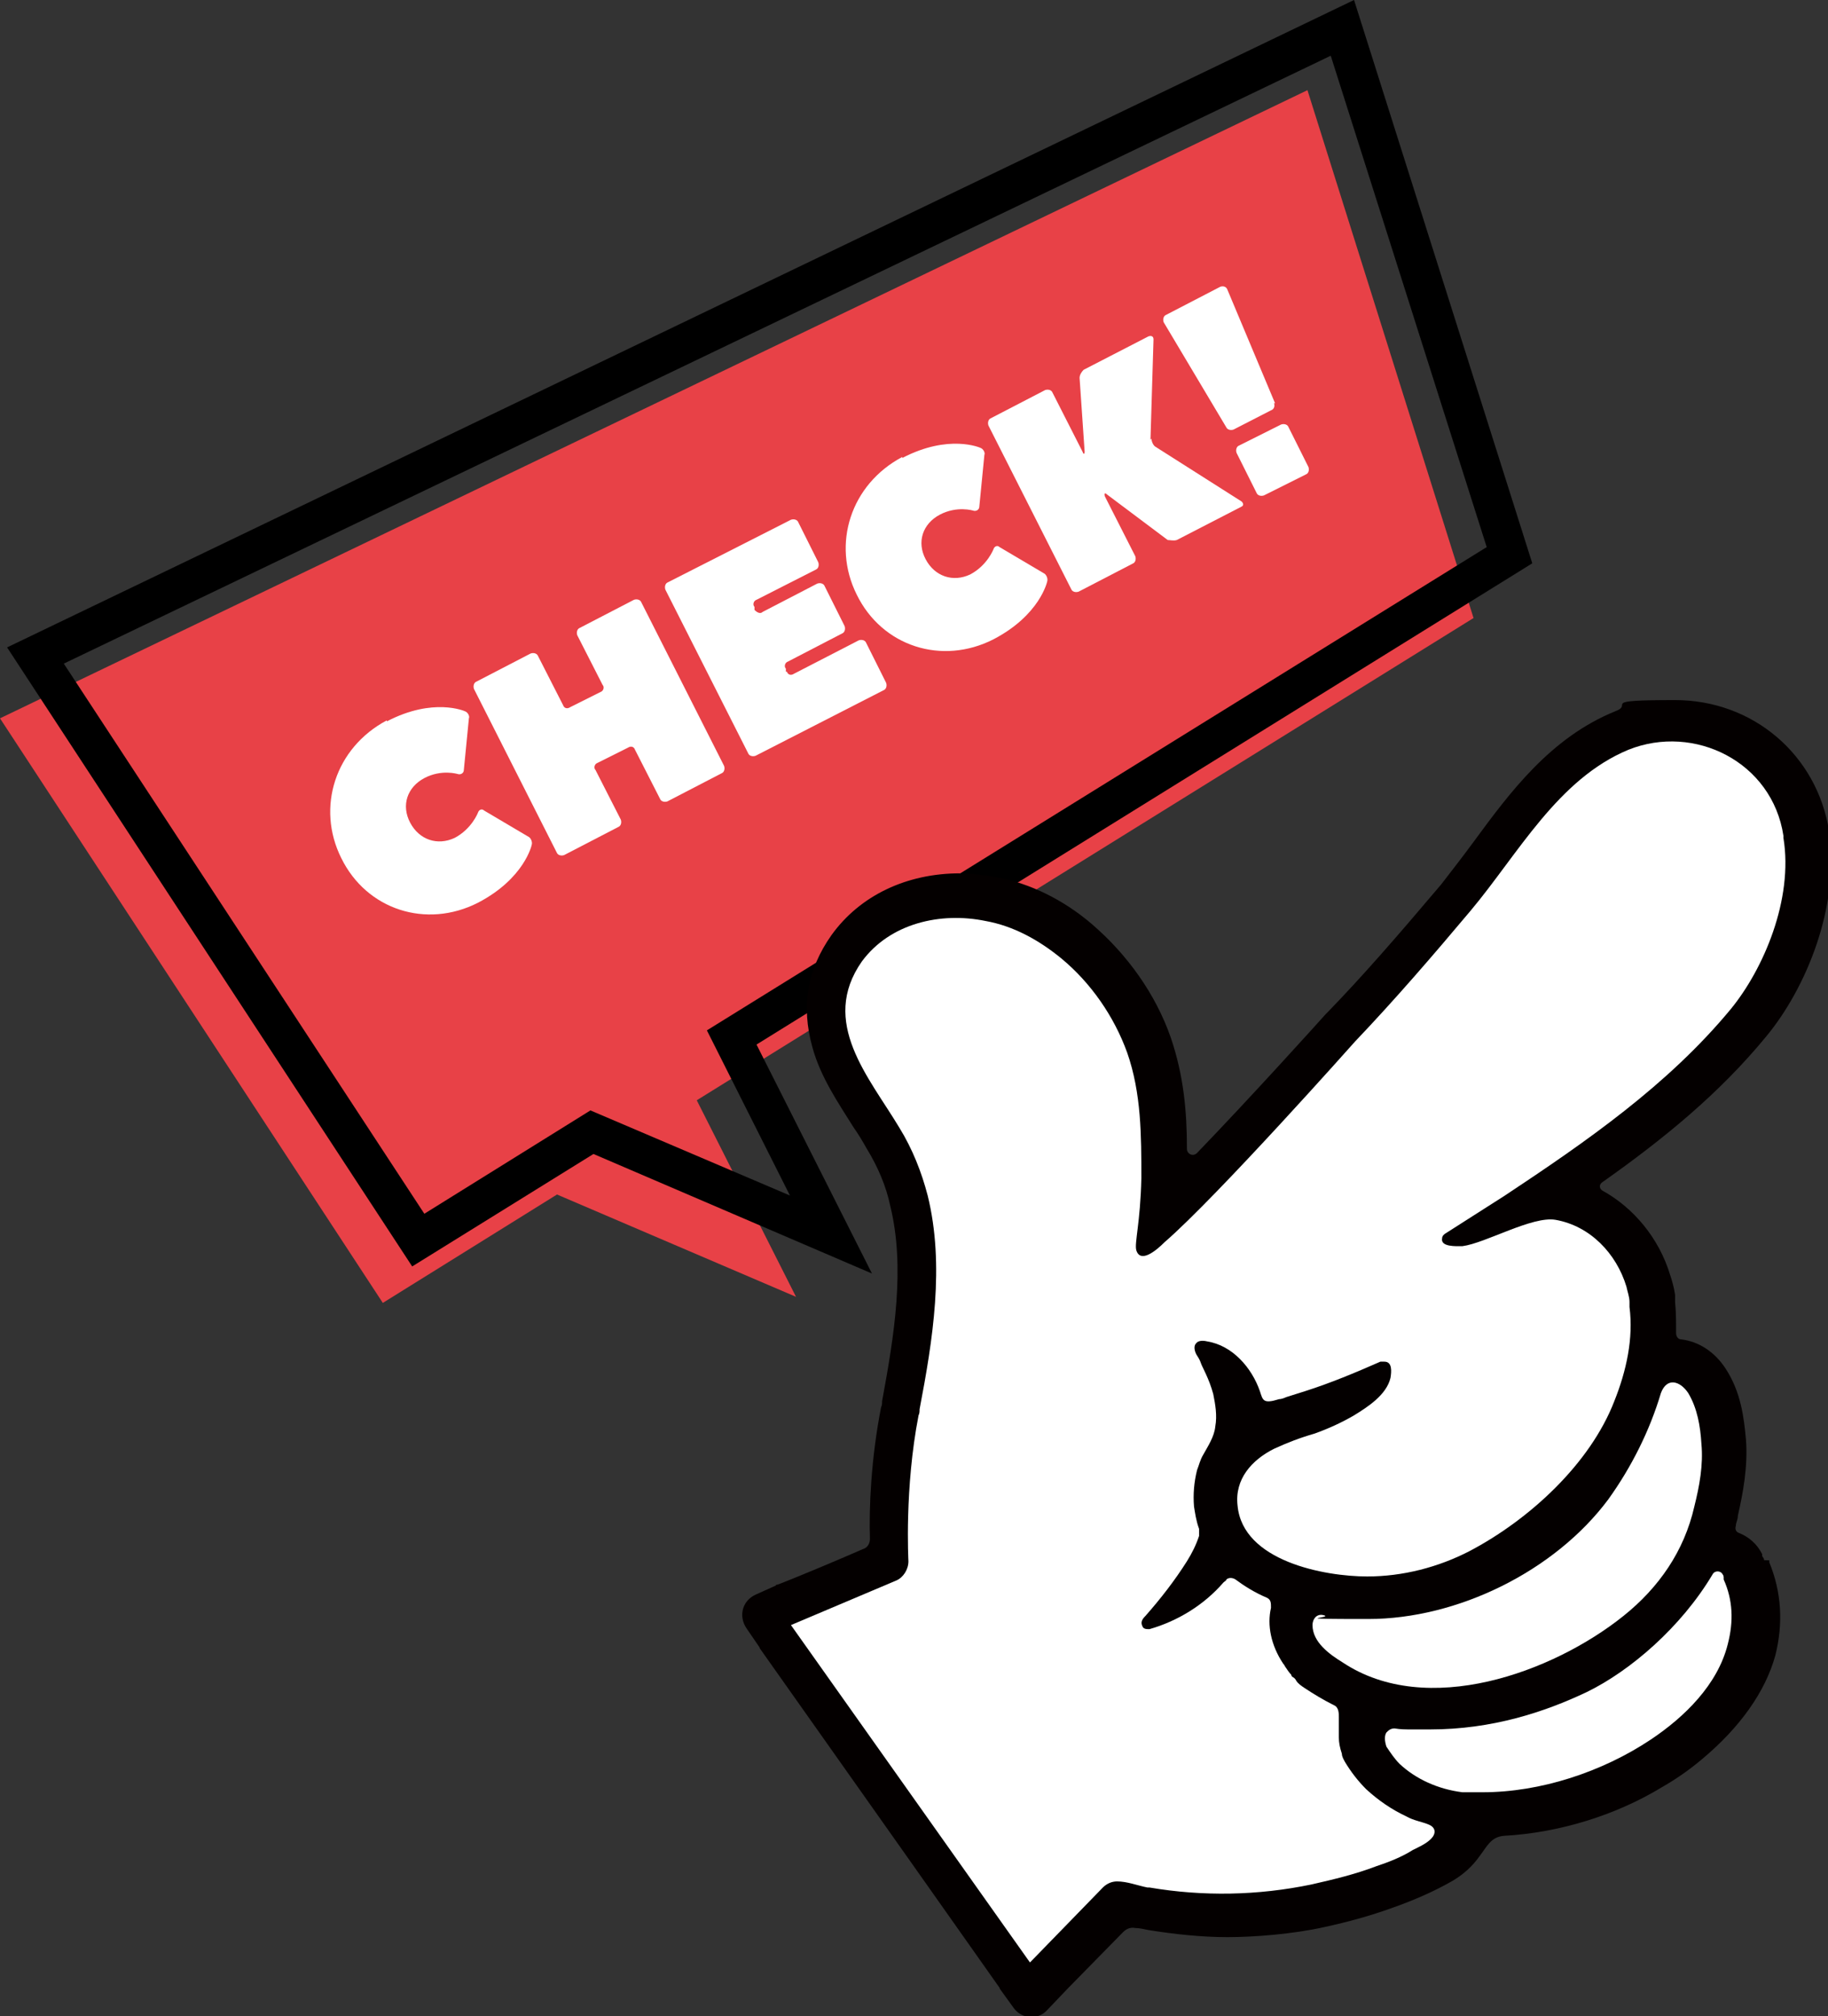
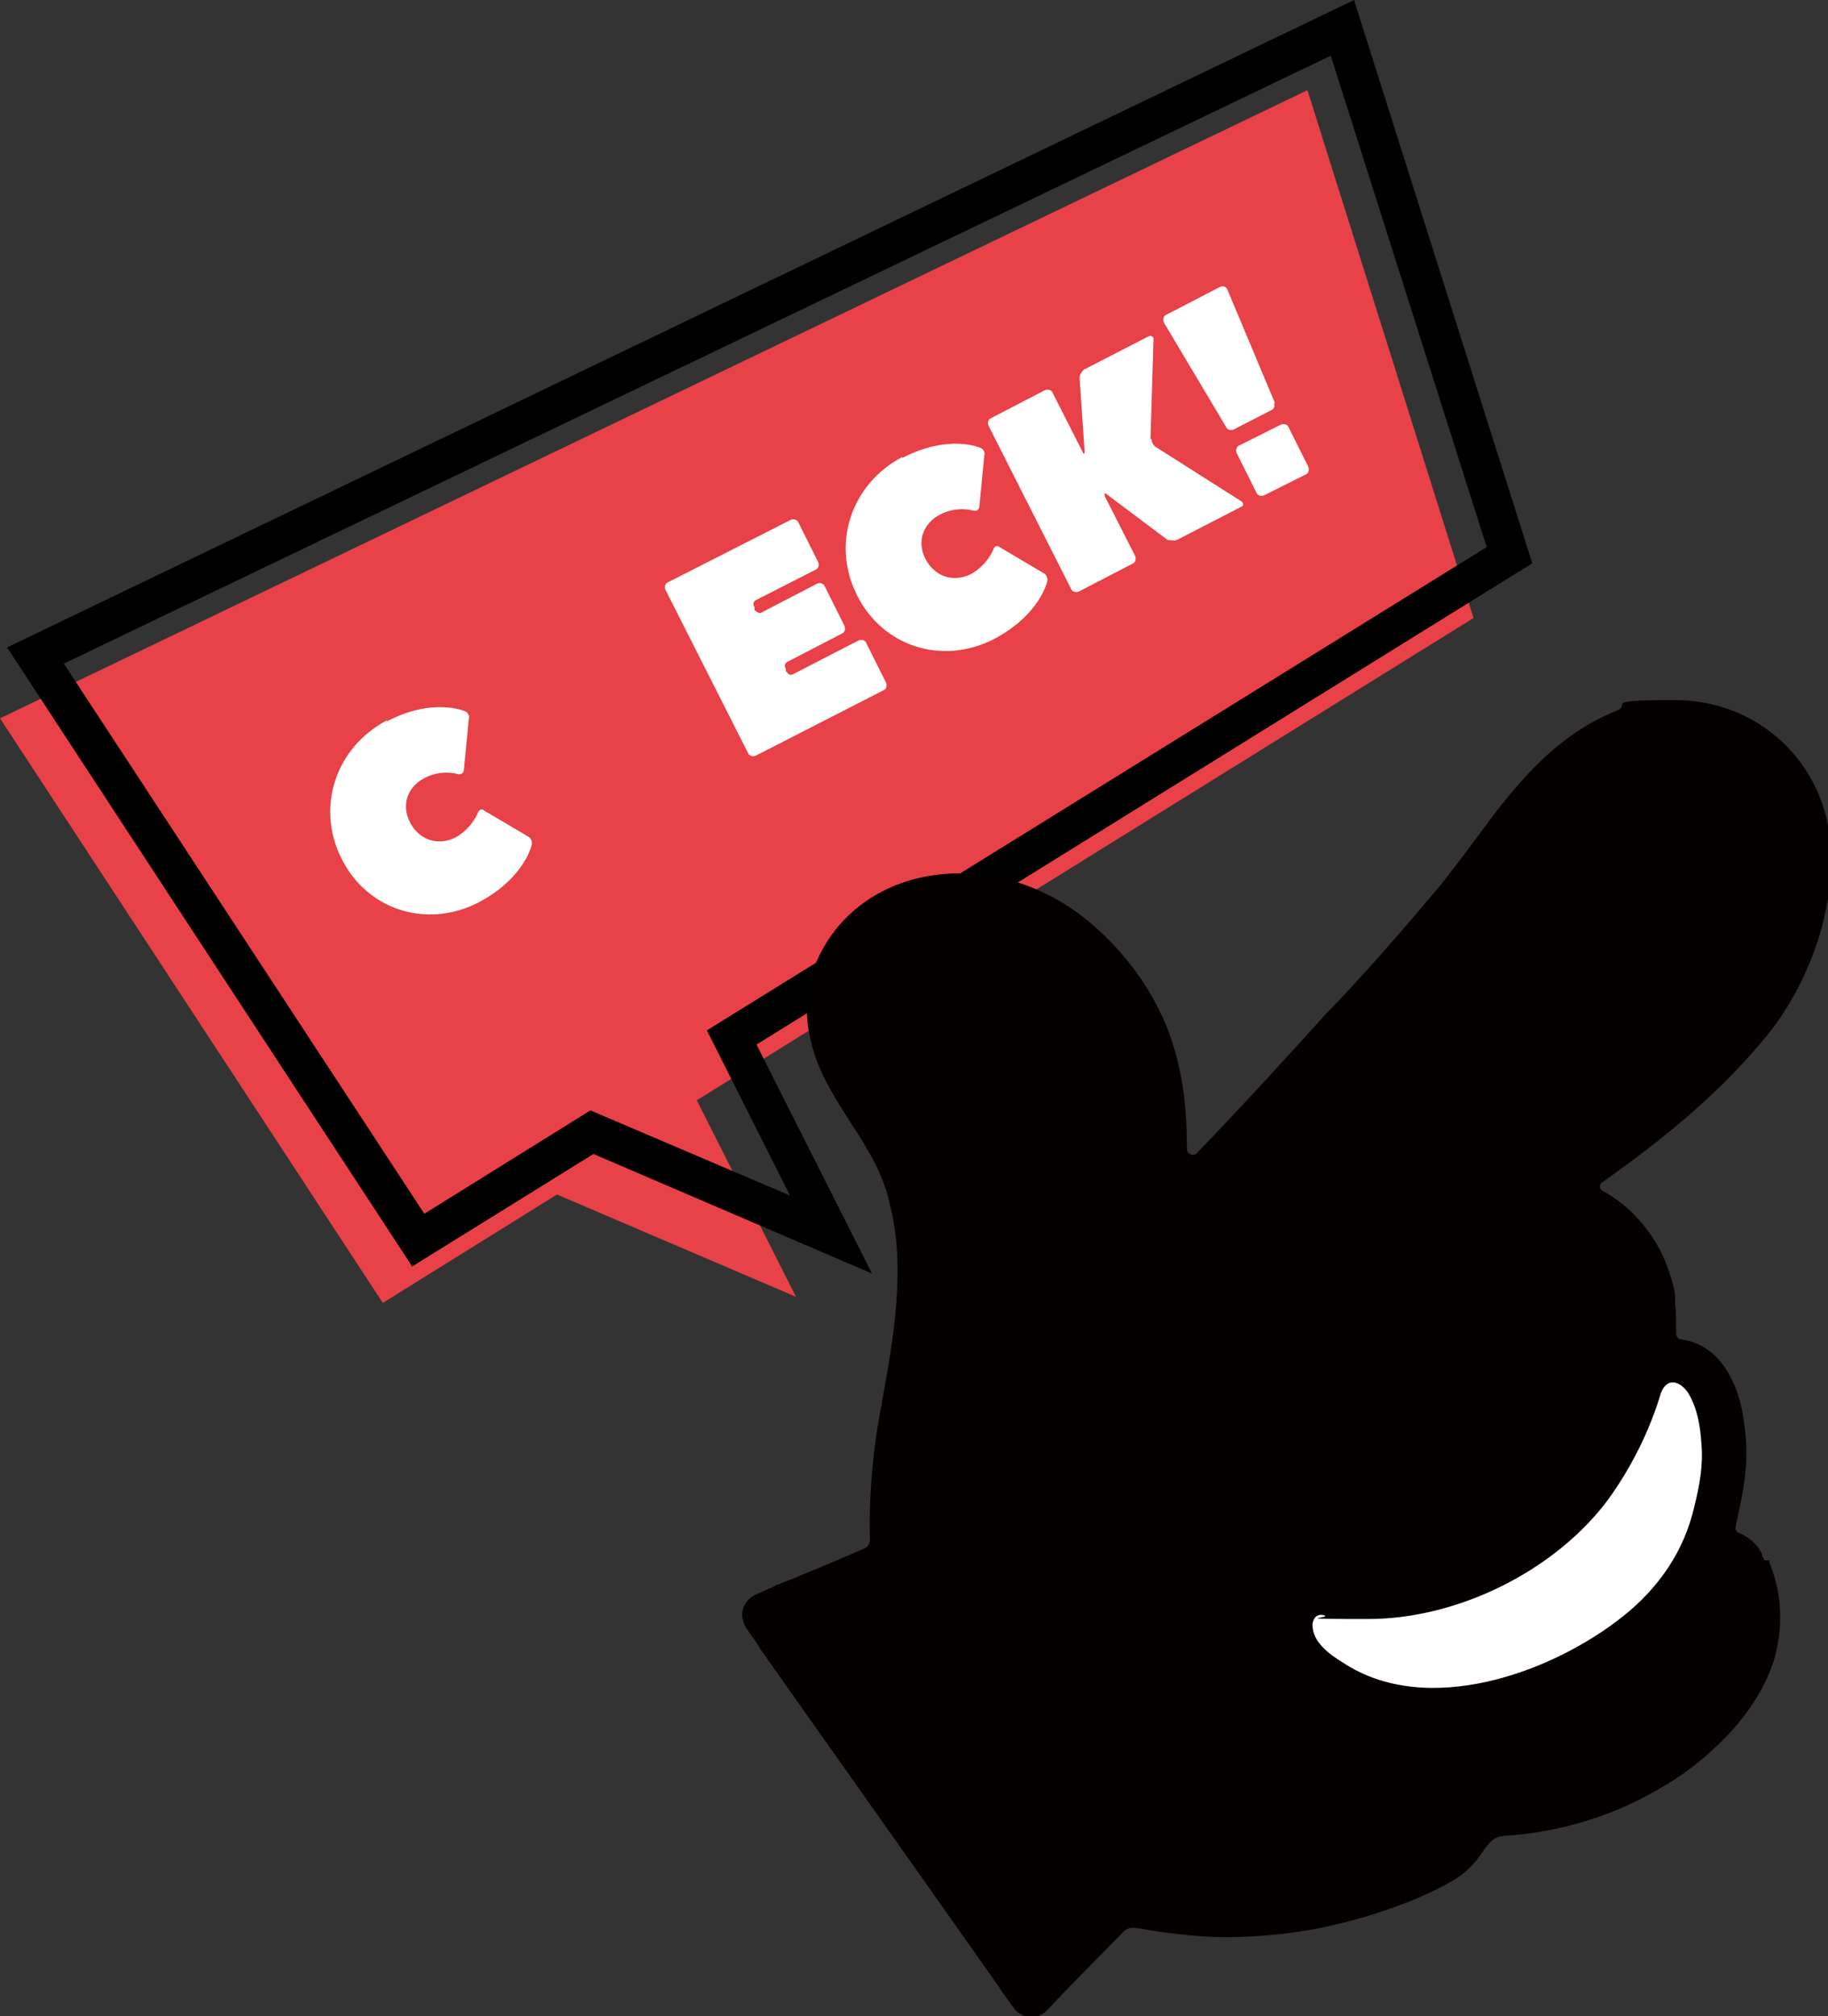
<svg xmlns="http://www.w3.org/2000/svg" id="_レイヤー_1" version="1.1" viewBox="0 0 180.5 199">
  <rect x="0" y="0" width="180.5" height="199" fill="#333333" stroke="none" />
  <defs>
    <style>
      .st0 {
        fill: #040000;
      }

      .st1 {
        fill: #fff;
      }

      .st2 {
        fill: #e84147;
      }
    </style>
  </defs>
  <polygon class="st2" points="78.6 128 55 117.9 37.8 128.6 0 70.9 129.1 8.9 145.5 61 68.8 108.6 78.6 128" />
  <path class="st1" d="M38.2,71.2c4.6-2.4,7.7-1,7.7-1,.3.1.5.5.4.7l-.5,5.1c0,.3-.3.5-.6.4,0,0-1.6-.5-3.3.4-1.7.9-2.3,2.7-1.4,4.4.9,1.7,2.7,2.3,4.4,1.5,1.7-.9,2.3-2.5,2.3-2.5.1-.3.4-.4.6-.2l4.4,2.6c.2.1.4.5.3.8,0,0-.7,3.3-5.3,5.7-5.1,2.6-11,.7-13.5-4.4-2.5-5-.6-10.9,4.5-13.6Z" />
-   <path class="st1" d="M55.6,69.6c.1.3.4.4.7.2l3-1.5c.3-.1.4-.5.2-.7l-2.5-4.9c-.1-.3,0-.6.2-.7l5.4-2.8c.3-.1.6,0,.7.2l8.2,16.2c.1.3,0,.6-.2.7l-5.4,2.8c-.3.1-.6,0-.7-.2l-2.5-4.9c-.1-.3-.4-.4-.7-.2l-3,1.5c-.3.1-.4.5-.2.7l2.5,4.9c.1.3,0,.6-.2.7l-5.4,2.8c-.3.1-.6,0-.7-.2l-8.2-16.2c-.1-.3,0-.6.2-.7l5.4-2.8c.3-.1.6,0,.7.2l2.5,4.9Z" />
  <path class="st1" d="M77.7,66.3c.1.3.4.4.7.2l6.4-3.3c.3-.1.6,0,.7.2l2,4c.1.3,0,.6-.2.7l-12.7,6.5c-.3.1-.6,0-.7-.2l-8.2-16.2c-.1-.3,0-.6.2-.7l12.2-6.2c.3-.1.6,0,.7.2l2,4c.1.3,0,.6-.2.7l-5.9,3c-.3.1-.4.5-.2.7v.3c.3.3.6.4.8.2l5.4-2.8c.3-.1.6,0,.7.2l2,4c.1.3,0,.6-.2.7l-5.4,2.8c-.3.1-.4.5-.2.7v.3Z" />
  <path class="st1" d="M89.1,45.2c4.6-2.4,7.7-1,7.7-1,.3.1.5.5.4.7l-.5,5.1c0,.3-.3.5-.6.4,0,0-1.6-.5-3.3.4-1.7.9-2.3,2.7-1.4,4.4.9,1.7,2.7,2.3,4.4,1.5,1.7-.9,2.3-2.5,2.3-2.5.1-.3.4-.4.6-.2l4.4,2.6c.2.1.4.5.3.8,0,0-.7,3.3-5.3,5.7-5.1,2.6-11,.7-13.5-4.4-2.5-5-.6-10.9,4.5-13.6Z" />
  <path class="st1" d="M113.7,43.3c0,.3.2.7.4.8l8.5,5.4c.2.2.2.4,0,.5l-6.4,3.3c-.3.1-.7,0-.9,0l-6-4.5c-.2-.2-.3-.1-.2.2l3,5.9c.1.3,0,.6-.2.7l-5.4,2.8c-.3.1-.6,0-.7-.2l-8.2-16.2c-.1-.3,0-.6.2-.7l5.4-2.8c.3-.1.6,0,.7.2l3,5.9c.1.3.2.2.2,0l-.5-7.3c0-.3.2-.6.4-.8l6.4-3.3c.3-.1.5,0,.5.3l-.3,9.9Z" />
  <path class="st1" d="M125.8,39.8c.1.3,0,.6-.3.7l-3.7,1.9c-.3.1-.6,0-.7-.2l-6.2-10.4c-.1-.3,0-.6.2-.7l5.4-2.8c.3-.1.6,0,.7.3l4.7,11.2ZM126.5,41.9c.3-.1.6,0,.7.2l2,4c.1.3,0,.6-.2.7l-4.2,2.1c-.3.1-.6,0-.7-.2l-2-4c-.1-.3,0-.6.2-.7l4.2-2.1Z" />
  <path d="M86.1,125.7l-27.5-11.8-17.9,11.1L.7,63.9,133.7,0l17.6,55.6-76.6,47.5,11.4,22.6ZM58.3,109.6l19.7,8.4-8.2-16.3,77-47.7-15.4-48.5L6.3,65.5l35.6,54.3,16.4-10.2Z" />
  <path class="st0" d="M174.2,154s0,0,0,0c0-.1-.1-.3-.2-.4,0,0,0-.1,0-.2,0,0,0,0,0,0-.5-1-1.3-1.7-2.3-2.1-.3-.1-.4-.4-.3-.7,0-.3.2-.6.2-1,.5-2.2,1-4.8.8-7.5-.2-2.2-.5-4.7-2-7-1.1-1.7-2.7-2.7-4.4-2.9-.3,0-.5-.3-.5-.6,0-1.1,0-2.1-.1-3.1,0,0,0,0,0-.1h0c0-.1,0-.2,0-.2,0,0,0,0,0-.1,0,0,0-.1,0-.2,0,0,0,0,0-.1-.1-.7-.3-1.4-.5-2-1.1-3.6-3.6-6.6-6.7-8.3-.3-.2-.3-.6,0-.8,6.1-4.3,11.6-8.8,16.2-14.4,3.9-4.7,7.3-12.8,6.2-20.3-1.2-7.5-7.5-12.9-15.2-12.9s-4,.4-5.9,1.1c-6.4,2.6-10.4,8-14,12.9-1.1,1.5-2.2,2.9-3.2,4.2-4.4,5.2-7.8,9.1-11.2,12.6,0,0-.1.1-.2.2-.8.9-7.3,8.1-12.7,13.7-.4.4-1,.1-1-.4,0-3.6-.3-7.2-1.6-11-1.5-4.3-4.3-8.2-7.8-11.2-2.8-2.4-6.1-4-9.3-4.6-1.2-.2-2.5-.4-3.7-.4-5.3,0-9.9,2.2-12.7,6.1-2.4,3.4-3,7-1.9,11,.8,3,2.6,5.6,4.1,8,.5.7.9,1.4,1.3,2.1,1.1,1.8,1.9,3.7,2.3,5.6,1.5,6.1.4,12.8-.8,19.3,0,.2,0,.4-.1.6-1,5.1-1.2,10-1.1,13,0,.5-.3.9-.7,1-1.8.8-6.8,2.9-8.4,3.5,0,0-.2,0-.2.1l-2,.9c-1.3.6-1.7,2.1-.9,3.3l1.3,1.9c0,0,0,.1.1.2,0,0,15.2,21.5,15.2,21.5l8.4,11.9c0,0,0,.1.1.2l1.3,1.8c.8,1.1,2.4,1.2,3.3.2l2.1-2.2h0l5.4-5.5c.3-.3.7-.5,1.2-.4.4,0,.8.1,1.3.2,2.5.4,5.2.7,7.8.7s6.5-.3,9.6-1c2.3-.5,4.5-1.1,6.7-1.9,2-.7,4.1-1.6,6-2.7,1-.6,1.9-1.4,2.6-2.4.7-.9,1.1-1.9,2.4-2,0,0,0,0,0,0,5.4-.3,11-2,15.6-4.8,1.4-.8,2.7-1.7,4-2.8,3.7-3.1,6.2-6.6,7.2-10.2.8-3.2.6-6.3-.6-9.2,0,0,0-.1,0-.2Z" />
-   <path class="st1" d="M176.1,82.5c-1.1-7.3-8.8-11.1-15.3-8.5-7,2.9-10.9,10.3-15.6,15.9-3.7,4.4-7.4,8.7-11.4,12.9,0,0,0,0,0,0,0,0-13.6,15.3-18.8,19.8-.9.9-2.4,2.1-2.8.8-.2-.7.4-2.7.5-7.1,0-4.2,0-8.4-1.4-12.4-1.3-3.6-3.6-6.9-6.5-9.3-2.2-1.8-4.7-3.2-7.5-3.7-4.4-.9-9.4.2-12.2,4-4.2,6,.7,11.4,3.7,16.4,1.3,2.1,2.2,4.4,2.8,6.7,1.7,6.9.5,14.3-.8,21.1,0,.2,0,.4-.1.6-1.4,7.2-1,14.3-1,14.4,0,.8-.5,1.6-1.2,1.9l-10.4,4.4,23.6,33.3,7.2-7.4c.4-.4.9-.6,1.4-.6,1,0,2,.4,3,.6,0,0,.1,0,.2,0,5.3.9,10.7.8,16-.3,2.2-.5,4.3-1,6.4-1.8,1.2-.4,2.5-.9,3.6-1.6.6-.3,1.3-.6,1.8-1.1.5-.5.5-1.1-.2-1.4-.7-.3-1.5-.4-2.2-.8-1.5-.7-2.8-1.6-4-2.7-.8-.8-1.5-1.7-2.1-2.7-.1-.2-.3-.5-.3-.8-.2-.6-.3-1.1-.3-1.6,0,0,0,0,0,0,0-.1,0-.3,0-.4,0,0,0,0,0,0,0-.1,0-.3,0-.4,0,0,0,0,0,0,0-.1,0-.3,0-.4,0-.1,0-.2,0-.4,0-.1,0-.3,0-.4,0,0,0,0,0,0,0-.4,0-1-.5-1.2-1-.5-2-1.1-2.9-1.7-.3-.2-.6-.4-.8-.7h0c-.1-.2-.2-.3-.4-.4,0,0-.1-.1-.1-.2-.2-.2-.4-.5-.6-.8,0,0-.1-.2-.2-.3-1.2-1.8-1.6-3.8-1.2-5.5,0-.5,0-.8-.4-1-1.2-.5-2.3-1.2-3.1-1.8-.3-.2-.7-.2-.9,0,0,.1-.2.2-.3.3-1.9,2.2-4.5,3.8-7.3,4.6-.3,0-.6,0-.7-.3-.2-.4,0-.7.3-1,1.5-1.7,2.9-3.5,4.1-5.4.5-.8.9-1.6,1.2-2.5,0-.2,0-.5,0-.7-.3-.8-.4-1.6-.5-2.2-.1-1.2,0-2.4.3-3.6.2-.5.3-1,.6-1.5.5-.9,1.1-1.8,1.2-2.8.2-1.1,0-2.2-.2-3.2-.4-1.5-1.1-2.7-1.2-3,0,0,0,0,0,0-.1-.3-.2-.5-.4-.8-.2-.3-.4-.9-.1-1.2.2-.3.7-.3,1.1-.2,2.5.4,4.4,2.6,5.2,4.9.3.9.3,1.3,1.9.8,0,0,0,0,0,0,.2,0,.5-.1.7-.2.6-.2,1.3-.4,1.9-.6,2.5-.8,4.9-1.8,7.4-2.9.1,0,.3,0,.4,0,.8,0,.7,1,.6,1.6-.4,1.7-2.3,2.9-3.6,3.7-1.2.7-2.5,1.3-3.9,1.8-1.4.4-2.7.9-4,1.5-2.2,1.1-3.9,3-3.6,5.6.5,5.5,8.6,7,12.8,7,3.5,0,7-.9,10.1-2.5,5.9-3.1,11.9-8.6,14.3-14.8,1.2-3,1.9-6.2,1.5-9.3h0c0-.2,0-.2,0-.3,0,0,0,0,0,0,0,0,0-.1,0-.2,0,0,0,0,0,0,0-.5-.2-1-.3-1.5-1-3.3-3.6-6-7-6.6-2.3-.4-6.9,2.3-9.2,2.6-.6,0-2.2.1-2-.8,0-.2.2-.4.4-.5,1.1-.7,4.7-3,5.8-3.7,8-5.3,16.1-10.9,22.3-18.4,3.2-3.9,6.2-10.8,5.2-16.9Z" />
-   <path class="st1" d="M170.2,155.7c0,0,0-.2-.1-.3,0,0,0,0,0,0-.2-.4-.8-.4-1,0-3.1,5.2-8.1,9.5-12.4,11.6-4.2,2-9.4,3.7-15.5,3.7-.6,0-1.2,0-1.8,0-.6,0-1.1,0-1.7-.1-.4,0-.6.2-.8.4-.2.3-.2.8,0,1.4.4.6.8,1.2,1.3,1.7,1.6,1.5,3.8,2.5,6.2,2.8,0,0,.1,0,.1,0,.5,0,1.2,0,1.9,0,5.7,0,11.8-2,16.6-5.2,3.3-2.2,6.6-5.4,7.6-9.4.6-2.3.5-4.4-.4-6.4,0,0,0,0,0-.1Z" />
  <path class="st1" d="M164,137.5c-1.1,3.7-2.9,7.3-5.2,10.5-5.3,7.1-14.9,11.8-23.7,11.8s-3-.1-4.5-.4c-.6-.1-1,.4-1,1,0,1.7,1.7,2.9,3,3.7,8.3,5.5,20.7,1,27.7-4.6,3.5-2.8,6-6.4,7-10.8.5-2,.9-4.1.7-6.2-.1-1.7-.4-3.5-1.3-5-.8-1.2-2.1-1.6-2.7,0Z" />
</svg>